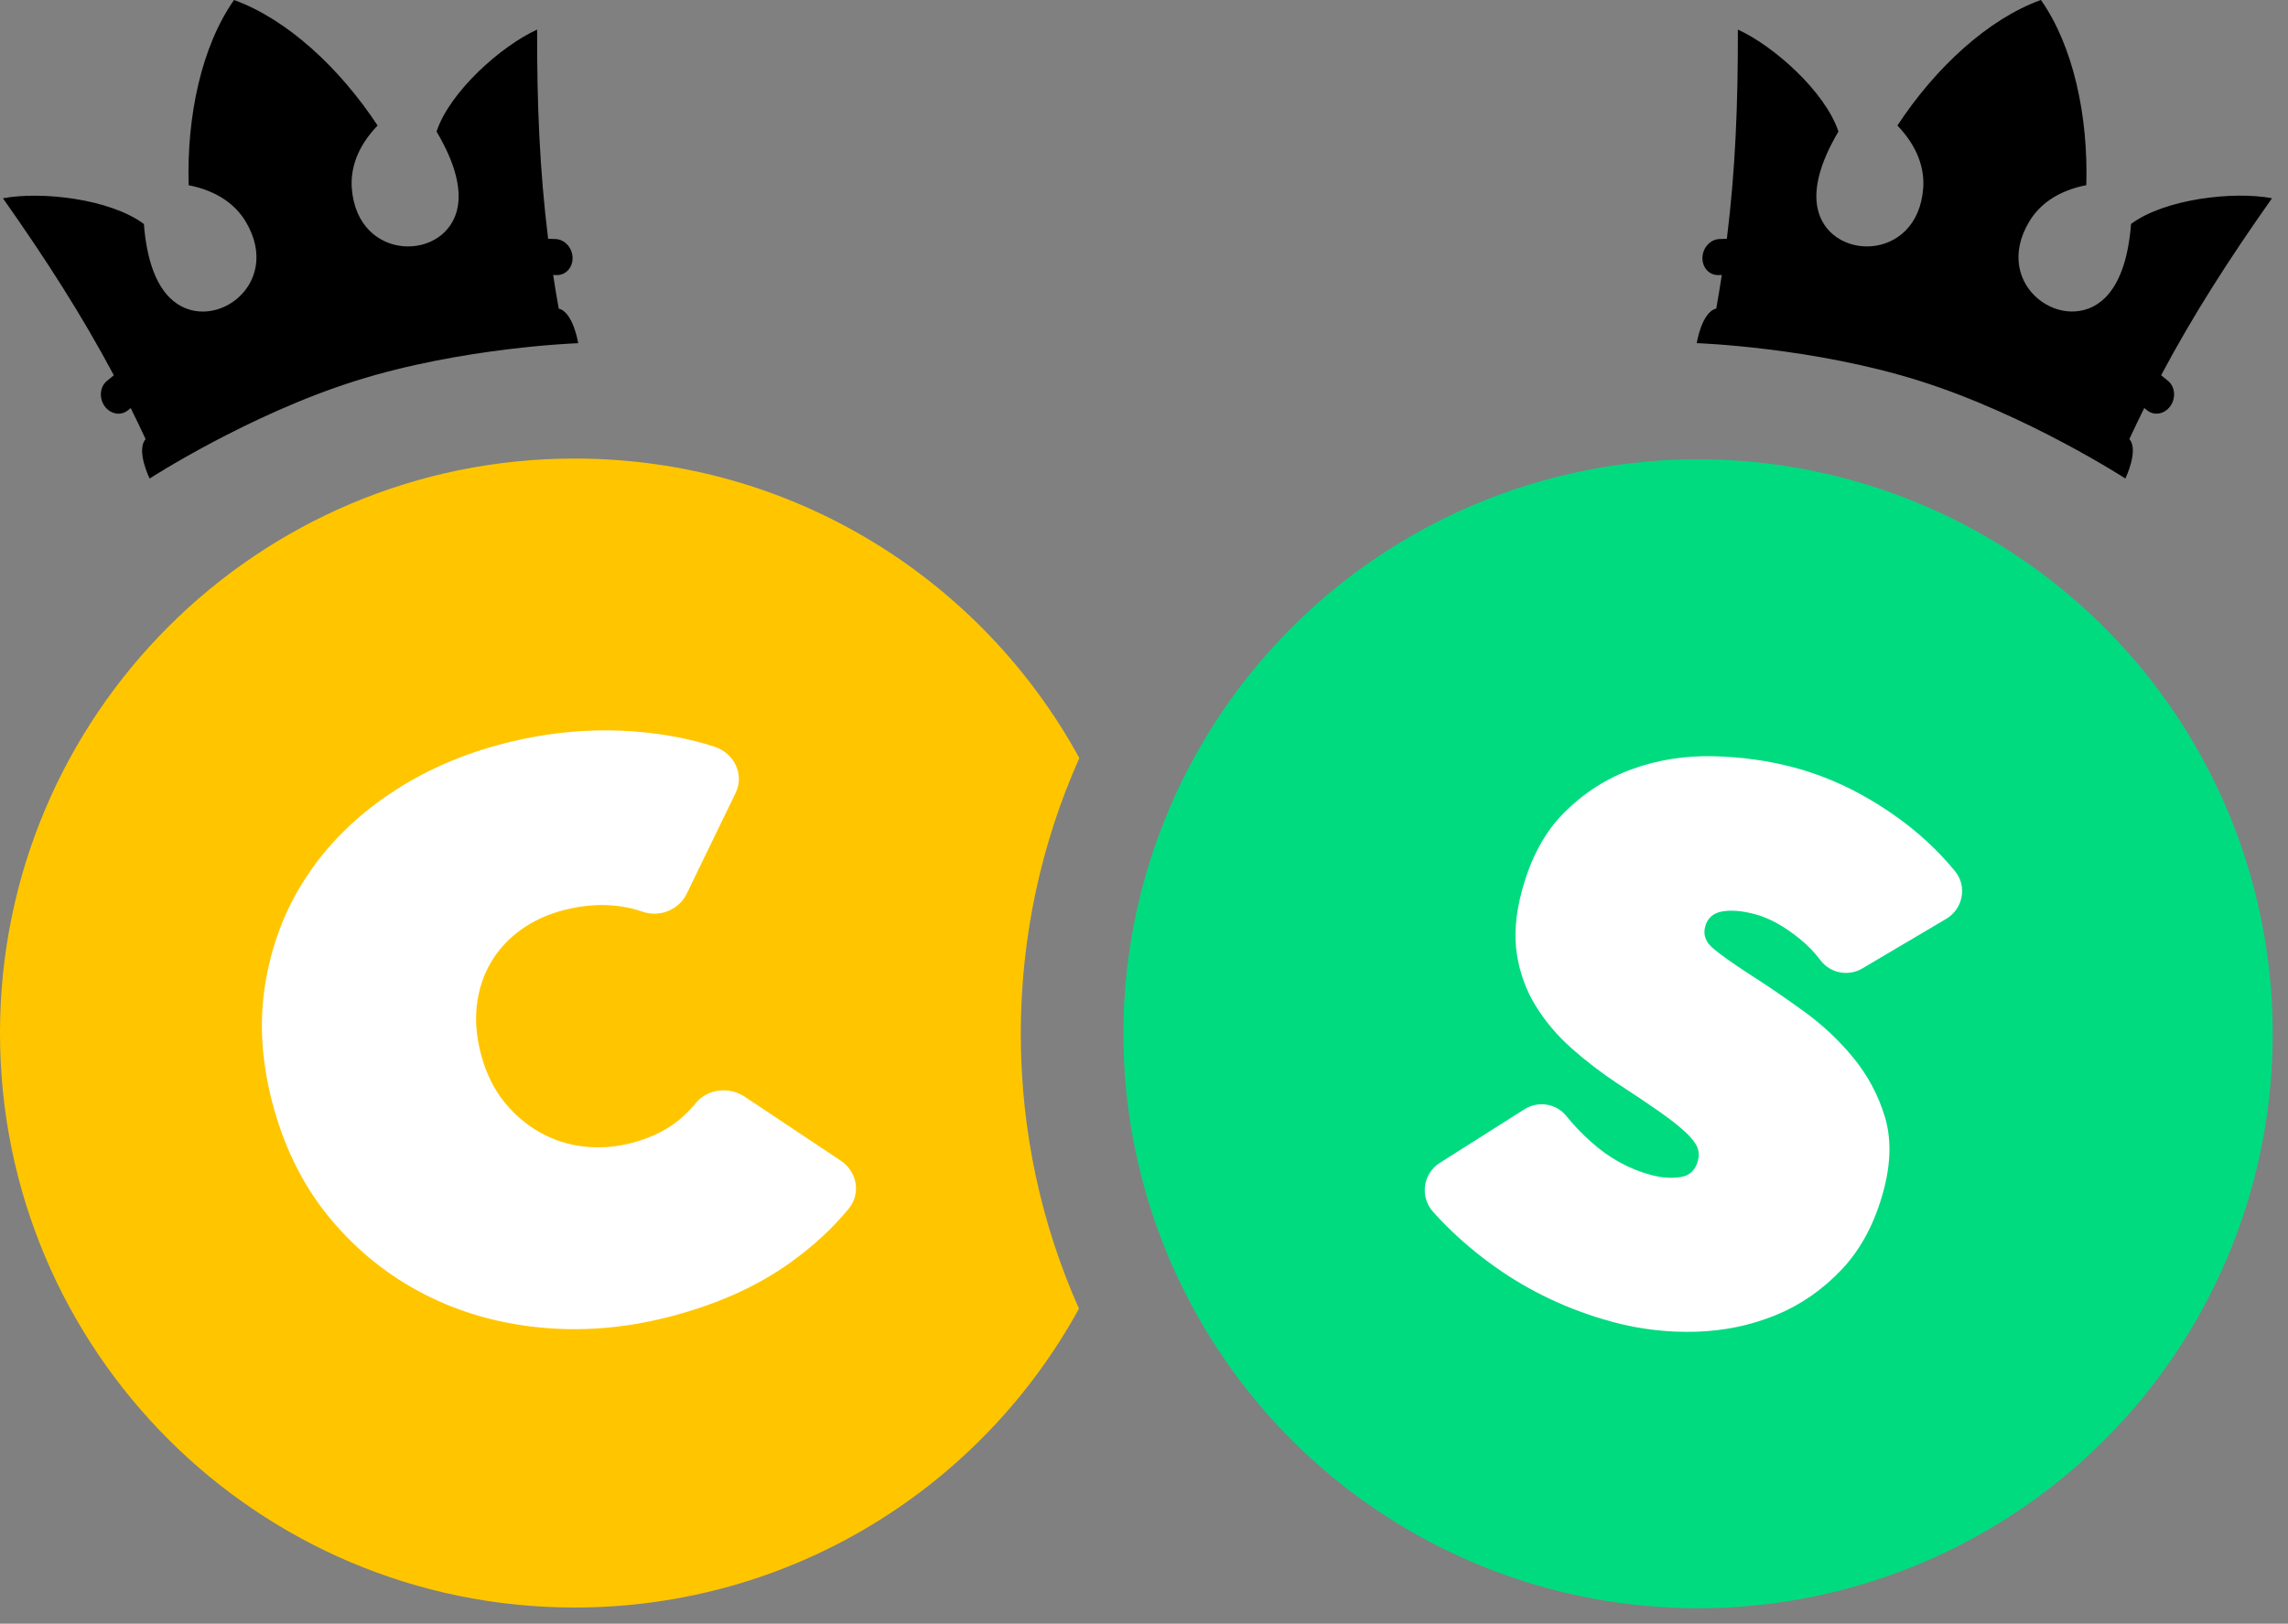
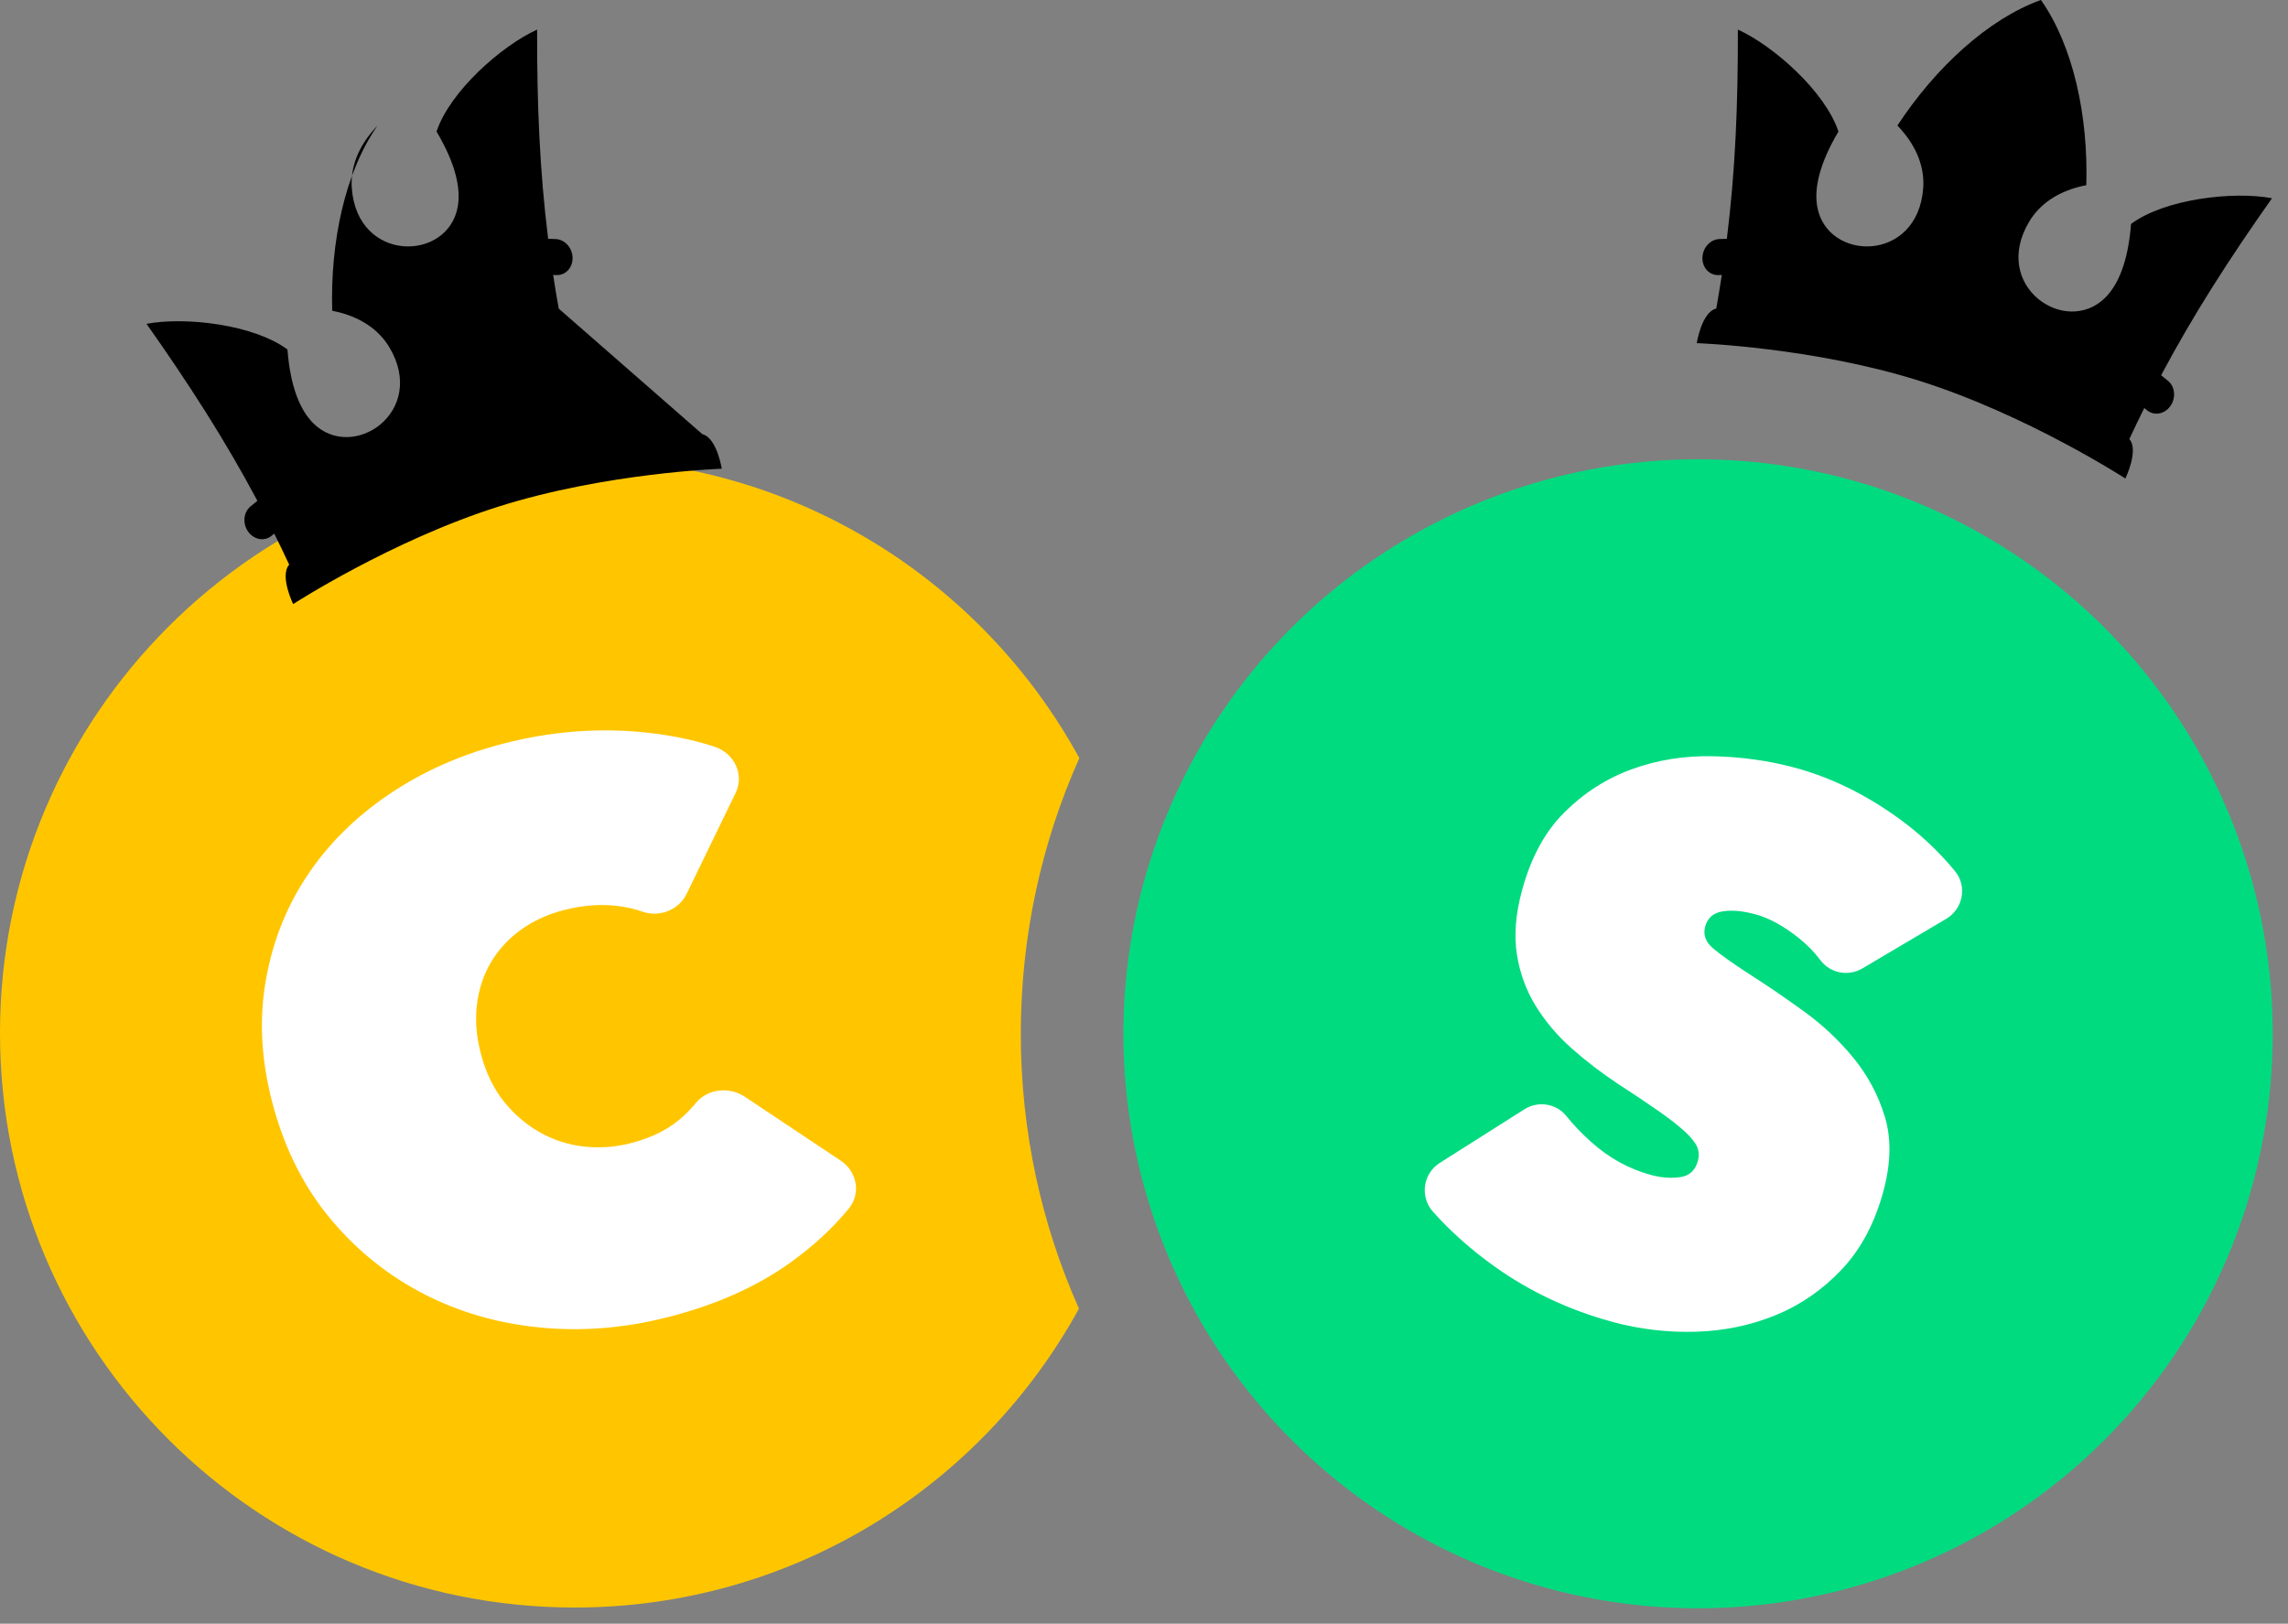
<svg xmlns="http://www.w3.org/2000/svg" viewBox="0 0 481.606 341.87" id="Layer_2" style="max-height: 500px" width="481.606" height="341.87">
  <rect x="0" y="0" width="481.606" height="341.87" fill="#808080" stroke="none" />
  <defs>
    <style>.cls-1{fill:#01db80;}.cls-2{fill:#fff;}.cls-3{fill:#ffc600;}.cls-4{fill-rule:evenodd;}</style>
  </defs>
  <g id="Logo_copy">
    <g id="Original_on_White_Raster">
      <path d="m214.87,217.67c0,20.6,4.37,40.19,12.24,57.87-20.54,37.51-60.38,62.93-106.15,62.93C54.15,338.47,0,284.32,0,217.51s54.15-120.96,120.96-120.96c45.83,0,85.71,25.49,106.23,63.07-7.92,17.73-12.32,37.38-12.32,58.05Z" class="cls-3" />
      <circle r="120.96" cy="217.67" cx="357.43" class="cls-1" />
      <path d="m57.71,233.58c-2.59-9.15-3.23-17.89-1.92-26.18,1.31-8.3,4.17-15.84,8.6-22.62,4.42-6.78,10.24-12.61,17.45-17.5,7.21-4.89,15.37-8.49,24.47-10.8,9.33-2.37,18.55-3.17,27.66-2.43,5.91.48,11.36,1.53,16.36,3.15,4.26,1.38,6.39,5.88,4.51,9.76l-10.31,21.25c-1.62,3.34-5.67,5.02-9.31,3.74-1.4-.49-2.85-.85-4.37-1.08-3.82-.59-7.84-.35-12.05.72-3.41.87-6.44,2.24-9.08,4.12-2.64,1.88-4.76,4.18-6.37,6.9-1.61,2.72-2.61,5.77-2.99,9.16-.38,3.39-.04,6.97,1.03,10.74,1.07,3.77,2.67,6.97,4.82,9.6,2.15,2.63,4.63,4.74,7.46,6.33,2.83,1.59,5.88,2.58,9.16,2.96,3.28.38,6.56.15,9.87-.68,4.66-1.18,8.41-3.12,11.25-5.8.95-.89,1.8-1.8,2.57-2.73,2.45-2.96,7.01-3.43,10.25-1.27l20.19,13.46c3.47,2.31,4.3,6.92,1.7,10.09-3.39,4.14-7.5,7.93-12.32,11.39-7.1,5.09-15.71,8.92-25.83,11.49-9.11,2.31-18.07,3.03-26.92,2.15-8.84-.87-16.98-3.23-24.4-7.06-7.42-3.83-13.89-9-19.39-15.52-5.5-6.51-9.53-14.29-12.09-23.34Z" class="cls-2" />
      <path d="m339.47,278.34c-4.54-1.22-8.9-2.81-13.07-4.77-4.17-1.96-8.09-4.25-11.74-6.86-3.66-2.61-7.01-5.42-10.05-8.43-1.05-1.04-2.04-2.09-2.99-3.16-2.77-3.14-2.12-8,1.42-10.25l17.83-11.3c2.9-1.84,6.72-1.24,8.86,1.44,1.47,1.84,3.2,3.66,5.21,5.45,3.79,3.39,8,5.71,12.65,6.95,2.11.57,4.14.71,6.08.44,1.94-.27,3.18-1.41,3.72-3.42.28-1.06.23-2.03-.15-2.93-.38-.9-1.21-1.94-2.47-3.13-1.27-1.19-3.06-2.61-5.39-4.25-2.33-1.64-5.29-3.63-8.85-5.94-3.46-2.29-6.7-4.77-9.72-7.45-3.02-2.68-5.53-5.65-7.54-8.91-2.01-3.26-3.34-6.87-3.97-10.84-.63-3.97-.29-8.44,1.05-13.41,1.87-6.98,4.88-12.52,9.04-16.62,4.15-4.1,8.89-7.11,14.22-9.03,5.32-1.92,10.97-2.82,16.93-2.69,5.96.12,11.69.92,17.18,2.39,7.39,1.98,14.53,5.42,21.43,10.32,4.71,3.35,8.83,7.18,12.37,11.49,2.61,3.18,1.68,7.95-1.86,10.04l-17.66,10.44c-2.95,1.74-6.75,1.01-8.81-1.73-1.26-1.68-2.73-3.19-4.41-4.55-3.26-2.63-6.37-4.34-9.32-5.13-2.75-.74-5.07-.93-6.97-.59-1.9.34-3.09,1.41-3.57,3.2-.45,1.69.08,3.19,1.59,4.5,1.52,1.31,4.06,3.12,7.63,5.44,3.67,2.34,7.5,4.95,11.48,7.83,3.98,2.88,7.49,6.17,10.51,9.86,3.02,3.7,5.23,7.82,6.61,12.38,1.38,4.56,1.29,9.74-.26,15.55-1.81,6.76-4.73,12.29-8.77,16.58-4.04,4.29-8.69,7.51-13.96,9.67-5.28,2.15-10.88,3.31-16.81,3.48s-11.74-.52-17.45-2.04Z" class="cls-2" />
      <path d="m361.23,64.98c-3.05.74-4.08,7.27-4.08,7.27,0,0,24.42.84,46.92,7.95,22.61,7.14,43.3,20.55,43.3,20.55,0,0,2.9-5.94.84-8.3,1.03-2.22,2.08-4.4,3.14-6.54.19.15.38.31.57.46,1.49,1.24,3.69.86,4.91-.85,1.23-1.71,1.02-4.09-.47-5.32-.47-.4-.96-.8-1.46-1.19,6.76-12.71,14.27-24.41,23.34-37.27-8.16-1.53-22.56.14-29.67,5.41-.61,7.93-2.7,12.78-5.41,15.5-8.34,8.36-24.18-2.39-16.02-16,2.08-3.47,5.85-6.46,12.01-7.66.43-14.54-2.72-29.26-9.55-39-11.18,4.05-22.22,14.28-30.21,26.44,4.34,4.52,5.72,9.14,5.43,13.17-1.14,15.82-20.28,15.53-22.31,3.89-.66-3.77.41-8.95,4.47-15.79-2.79-8.4-13.61-18.03-21.17-21.47.04,15.78-.54,29.72-2.32,44.05-.52.01-1.03.03-1.55.05-1.92.06-3.53,1.82-3.59,3.91-.06,2.1,1.45,3.75,3.37,3.68.24,0,.47-.02.71-.02-.36,2.34-.75,4.69-1.17,7.08h0Z" class="cls-4" />
-       <path d="m117.61,64.98c-.43-2.38-.82-4.74-1.17-7.08.24,0,.48.01.71.02,1.92.06,3.43-1.58,3.37-3.68-.06-2.1-1.67-3.85-3.59-3.91-.51-.02-1.03-.03-1.55-.05-1.78-14.33-2.36-28.27-2.32-44.05-7.56,3.44-18.39,13.07-21.17,21.47,4.06,6.84,5.13,12.02,4.47,15.79-2.03,11.64-21.16,11.93-22.31-3.89-.29-4.03,1.08-8.65,5.43-13.17C71.48,14.28,60.44,4.05,49.26,0c-6.83,9.73-9.98,24.45-9.55,39,6.16,1.21,9.93,4.2,12.01,7.66,8.15,13.61-7.68,24.36-16.02,16-2.71-2.71-4.8-7.56-5.41-15.5-7.11-5.28-21.5-6.94-29.67-5.41,9.06,12.86,16.58,24.57,23.34,37.27-.5.39-.99.79-1.46,1.19-1.49,1.23-1.7,3.62-.47,5.32,1.23,1.7,3.43,2.08,4.91.85.19-.16.37-.31.57-.46,1.06,2.14,2.11,4.31,3.14,6.54-2.06,2.36.84,8.3.84,8.3,0,0,20.69-13.41,43.3-20.55,22.5-7.11,46.92-7.95,46.92-7.95,0,0-1.04-6.53-4.08-7.27h0Z" class="cls-4" />
+       <path d="m117.61,64.98c-.43-2.38-.82-4.74-1.17-7.08.24,0,.48.01.71.02,1.92.06,3.43-1.58,3.37-3.68-.06-2.1-1.67-3.85-3.59-3.91-.51-.02-1.03-.03-1.55-.05-1.78-14.33-2.36-28.27-2.32-44.05-7.56,3.44-18.39,13.07-21.17,21.47,4.06,6.84,5.13,12.02,4.47,15.79-2.03,11.64-21.16,11.93-22.31-3.89-.29-4.03,1.08-8.65,5.43-13.17c-6.83,9.73-9.98,24.45-9.55,39,6.16,1.21,9.93,4.2,12.01,7.66,8.15,13.61-7.68,24.36-16.02,16-2.71-2.71-4.8-7.56-5.41-15.5-7.11-5.28-21.5-6.94-29.67-5.41,9.06,12.86,16.58,24.57,23.34,37.27-.5.39-.99.79-1.46,1.19-1.49,1.23-1.7,3.62-.47,5.32,1.23,1.7,3.43,2.08,4.91.85.19-.16.37-.31.57-.46,1.06,2.14,2.11,4.31,3.14,6.54-2.06,2.36.84,8.3.84,8.3,0,0,20.69-13.41,43.3-20.55,22.5-7.11,46.92-7.95,46.92-7.95,0,0-1.04-6.53-4.08-7.27h0Z" class="cls-4" />
      <path d="m55.96,372.23c0,.73-.2,1.37-.61,1.9-.4.53-.86.94-1.38,1.24-.95-.62-2.02-1.19-3.19-1.71-1.17-.51-2.62-.77-4.35-.77-3.12,0-5.6,1.01-7.45,3.02-1.85,2.02-2.78,4.93-2.78,8.75s.95,6.8,2.86,8.75c1.91,1.94,4.47,2.92,7.7,2.92,1.69,0,3.14-.23,4.37-.69,1.23-.46,2.32-1,3.27-1.62.51.33.93.78,1.26,1.35s.5,1.22.5,1.95c0,.62-.17,1.19-.5,1.71s-.88.97-1.65,1.38c-.73.44-1.77.85-3.11,1.24-1.34.38-3,.58-4.98.58-2.42,0-4.67-.36-6.74-1.07-2.07-.71-3.88-1.8-5.42-3.25-1.54-1.45-2.75-3.27-3.63-5.47-.88-2.2-1.32-4.78-1.32-7.75s.44-5.38,1.32-7.56c.88-2.18,2.08-4.01,3.6-5.5,1.52-1.48,3.3-2.61,5.34-3.38,2.03-.77,4.19-1.16,6.46-1.16,1.58,0,3.01.14,4.29.41,1.28.28,2.38.65,3.3,1.13.92.48,1.61,1.03,2.09,1.65.48.62.72,1.28.72,1.98Z" />
      <path d="m65.59,401.27c-.33.07-.77.17-1.32.28-.55.11-1.17.16-1.87.16-1.28,0-2.24-.24-2.86-.71-.62-.48-.93-1.32-.93-2.53v-17.44c0-.95.22-1.76.66-2.42.44-.66,1.08-1.25,1.92-1.76,1.14-.7,2.54-1.27,4.21-1.71,1.67-.44,3.47-.66,5.42-.66,3.48,0,5.22,1.08,5.22,3.25,0,.51-.08,1-.25,1.46-.17.46-.34.83-.52,1.13-.84-.18-1.89-.28-3.13-.28s-2.49.15-3.63.44c-1.14.29-2.11.66-2.92,1.1v19.69Z" />
      <path d="m102.55,388.28c0,2.13-.32,4.04-.96,5.75s-1.55,3.16-2.72,4.37-2.58,2.14-4.23,2.78c-1.65.64-3.5.96-5.56.96s-3.9-.32-5.55-.96c-1.65-.64-3.06-1.56-4.24-2.75-1.17-1.19-2.08-2.64-2.72-4.34-.64-1.71-.96-3.64-.96-5.8s.32-4.04.96-5.75c.64-1.71,1.56-3.15,2.75-4.34,1.19-1.19,2.61-2.11,4.26-2.75,1.65-.64,3.48-.96,5.5-.96s3.85.32,5.5.96c1.65.64,3.07,1.57,4.26,2.78s2.11,2.67,2.75,4.37.96,3.6.96,5.69Zm-13.48-8.3c-1.98,0-3.54.72-4.67,2.17s-1.71,3.49-1.71,6.13.56,4.73,1.68,6.16c1.12,1.43,2.69,2.15,4.7,2.15s3.58-.72,4.7-2.17c1.12-1.45,1.68-3.49,1.68-6.13s-.57-4.68-1.71-6.13c-1.14-1.45-2.7-2.17-4.68-2.17Z" />
      <path d="m122.79,384.44c-.4,1.5-.83,3.03-1.29,4.57-.46,1.54-.92,3.03-1.38,4.48-.46,1.45-.9,2.8-1.32,4.04-.42,1.25-.78,2.31-1.07,3.19-.4.29-.92.54-1.54.74-.62.2-1.41.3-2.37.3-1.06,0-1.99-.16-2.78-.47-.79-.31-1.33-.78-1.62-1.4-.44-.88-.94-2.28-1.49-4.21-.55-1.92-1.12-4.03-1.71-6.32-.59-2.29-1.13-4.62-1.62-6.99s-.91-4.43-1.24-6.19c.37-.37.87-.71,1.51-1.02.64-.31,1.35-.47,2.12-.47,1.03,0,1.83.25,2.42.74.59.5.97,1.29,1.16,2.39.7,4.4,1.36,8.13,1.98,11.19.62,3.06,1.06,5.14,1.32,6.24h.22c.15-.62.39-1.54.74-2.75s.75-2.6,1.21-4.18c.46-1.58.95-3.26,1.49-5.06.53-1.8,1.07-3.61,1.62-5.44.51-.29,1.05-.52,1.62-.69.57-.17,1.24-.25,2.01-.25.99,0,1.82.17,2.5.5s1.13.83,1.35,1.49c.55,1.76,1.07,3.48,1.57,5.17s.94,3.25,1.35,4.7c.4,1.45.76,2.74,1.07,3.88s.56,2.02.74,2.64h.27c.62-3.04,1.27-6.21,1.95-9.51.68-3.3,1.25-6.71,1.73-10.23.44-.26.93-.46,1.48-.6s1.1-.22,1.65-.22c.95,0,1.73.22,2.34.66.61.44.91,1.16.91,2.15,0,.51-.11,1.35-.33,2.5-.22,1.16-.5,2.48-.85,3.96-.35,1.49-.73,3.06-1.16,4.73-.42,1.67-.85,3.28-1.29,4.84-.44,1.56-.86,2.97-1.27,4.24-.4,1.26-.75,2.25-1.04,2.94-.37.29-.93.54-1.68.74s-1.57.3-2.45.3c-2.31,0-3.68-.57-4.12-1.71-.29-.81-.64-1.8-1.04-2.97-.4-1.17-.82-2.46-1.24-3.85-.42-1.39-.84-2.84-1.26-4.34-.42-1.5-.82-2.99-1.18-4.46Z" />
-       <path d="m160.16,381.08c-.9-.73-2.12-1.1-3.66-1.1-1.06,0-2.04.13-2.94.38-.9.26-1.68.59-2.34.99v19.91c-.33.07-.77.17-1.32.28-.55.11-1.17.16-1.87.16-1.28,0-2.24-.24-2.86-.71-.62-.48-.94-1.32-.94-2.53v-17.66c0-.88.18-1.59.55-2.15.37-.55.93-1.08,1.71-1.59,1.06-.73,2.47-1.35,4.23-1.84,1.76-.49,3.7-.74,5.83-.74,3.78,0,6.7.83,8.77,2.5,2.07,1.67,3.11,4.12,3.11,7.34v16.94c-.29.07-.72.17-1.29.28-.57.11-1.18.16-1.84.16-1.32,0-2.28-.24-2.89-.71-.6-.48-.91-1.32-.91-2.53v-13.92c0-1.58-.45-2.73-1.35-3.47Z" />
      <path d="m206.99,372.23c0,.73-.2,1.37-.6,1.9-.4.53-.86.94-1.38,1.24-.95-.62-2.02-1.19-3.19-1.71-1.17-.51-2.62-.77-4.34-.77-3.12,0-5.6,1.01-7.45,3.02-1.85,2.02-2.78,4.93-2.78,8.75s.95,6.8,2.86,8.75c1.91,1.94,4.47,2.92,7.7,2.92,1.69,0,3.14-.23,4.37-.69,1.23-.46,2.32-1,3.27-1.62.51.33.94.78,1.26,1.35.33.57.5,1.22.5,1.95,0,.62-.17,1.19-.5,1.71-.33.51-.88.97-1.65,1.38-.73.44-1.77.85-3.11,1.24-1.34.38-3,.58-4.98.58-2.42,0-4.67-.36-6.74-1.07-2.07-.71-3.88-1.8-5.42-3.25-1.54-1.45-2.75-3.27-3.63-5.47-.88-2.2-1.32-4.78-1.32-7.75s.44-5.38,1.32-7.56c.88-2.18,2.08-4.01,3.6-5.5,1.52-1.48,3.3-2.61,5.33-3.38,2.04-.77,4.19-1.16,6.46-1.16,1.58,0,3.01.14,4.29.41,1.28.28,2.38.65,3.3,1.13.92.48,1.61,1.03,2.09,1.65.48.62.71,1.28.71,1.98Z" />
      <path d="m234.66,388.28c0,2.13-.32,4.04-.96,5.75-.64,1.71-1.55,3.16-2.72,4.37-1.17,1.21-2.58,2.14-4.24,2.78-1.65.64-3.5.96-5.55.96s-3.91-.32-5.55-.96c-1.65-.64-3.06-1.56-4.24-2.75-1.17-1.19-2.08-2.64-2.72-4.34s-.96-3.64-.96-5.8.32-4.04.96-5.75,1.56-3.15,2.75-4.34,2.61-2.11,4.26-2.75,3.48-.96,5.5-.96,3.85.32,5.5.96,3.07,1.57,4.26,2.78c1.19,1.21,2.11,2.67,2.75,4.37.64,1.71.96,3.6.96,5.69Zm-13.47-8.3c-1.98,0-3.54.72-4.67,2.17-1.14,1.45-1.71,3.49-1.71,6.13s.56,4.73,1.68,6.16c1.12,1.43,2.69,2.15,4.7,2.15s3.58-.72,4.7-2.17c1.12-1.45,1.68-3.49,1.68-6.13s-.57-4.68-1.71-6.13-2.7-2.17-4.67-2.17Z" />
      <path d="m237.3,367.49c0-1.06.38-1.97,1.13-2.72.75-.75,1.71-1.13,2.89-1.13s2.13.38,2.86,1.13c.73.75,1.1,1.66,1.1,2.72s-.37,2.03-1.1,2.78c-.73.75-1.69,1.13-2.86,1.13s-2.14-.38-2.89-1.13c-.75-.75-1.13-1.68-1.13-2.78Zm.55,7.98c.29-.07.72-.17,1.29-.28.57-.11,1.18-.17,1.84-.17,1.32,0,2.28.24,2.89.71.61.48.91,1.32.91,2.53v22.99c-.29.07-.72.17-1.29.28-.57.11-1.18.16-1.84.16-1.32,0-2.28-.24-2.89-.71-.6-.48-.91-1.32-.91-2.53v-22.99Z" />
-       <path d="m265.15,381.08c-.9-.73-2.12-1.1-3.66-1.1-1.06,0-2.04.13-2.94.38-.9.26-1.68.59-2.34.99v19.91c-.33.07-.77.17-1.32.28-.55.11-1.17.16-1.87.16-1.28,0-2.24-.24-2.86-.71-.62-.48-.93-1.32-.93-2.53v-17.66c0-.88.18-1.59.55-2.15.37-.55.94-1.08,1.71-1.59,1.06-.73,2.47-1.35,4.23-1.84,1.76-.49,3.7-.74,5.83-.74,3.78,0,6.7.83,8.77,2.5,2.07,1.67,3.11,4.12,3.11,7.34v16.94c-.29.07-.72.17-1.29.28-.57.11-1.18.16-1.84.16-1.32,0-2.28-.24-2.89-.71-.61-.48-.91-1.32-.91-2.53v-13.92c0-1.58-.45-2.73-1.35-3.47Z" />
      <path d="m297.96,393.95c0,2.57-.95,4.58-2.86,6.02-1.91,1.45-4.69,2.17-8.36,2.17-1.5,0-2.87-.11-4.1-.33s-2.29-.54-3.19-.96c-.9-.42-1.6-.94-2.09-1.54-.49-.61-.74-1.27-.74-2.01s.16-1.3.47-1.82c.31-.51.72-.93,1.24-1.26,1.03.66,2.21,1.25,3.55,1.76,1.34.51,2.89.77,4.65.77,1.5,0,2.64-.25,3.41-.74.77-.5,1.15-1.18,1.15-2.06,0-1.5-1.1-2.49-3.3-2.97l-3.08-.71c-2.71-.62-4.72-1.56-6.02-2.8-1.3-1.25-1.95-2.92-1.95-5.01,0-2.38.95-4.32,2.86-5.8,1.91-1.49,4.58-2.23,8.03-2.23,1.32,0,2.54.1,3.66.3s2.09.49,2.92.88c.83.38,1.47.84,1.93,1.38.46.53.69,1.15.69,1.84s-.15,1.24-.44,1.73c-.29.5-.64.89-1.04,1.18-.33-.22-.76-.44-1.29-.66-.53-.22-1.12-.42-1.76-.6-.64-.18-1.32-.34-2.04-.47-.71-.13-1.42-.19-2.12-.19-1.43,0-2.55.23-3.36.69-.81.46-1.21,1.11-1.21,1.95,0,.62.23,1.14.69,1.54.46.4,1.26.73,2.39.99l2.7.66c3.04.7,5.24,1.71,6.6,3.05,1.36,1.34,2.04,3.09,2.04,5.25Z" />
      <path d="m335.09,372.23c0,.73-.2,1.37-.61,1.9-.4.53-.86.94-1.38,1.24-.95-.62-2.02-1.19-3.19-1.71-1.17-.51-2.62-.77-4.35-.77-3.12,0-5.6,1.01-7.45,3.02-1.85,2.02-2.78,4.93-2.78,8.75s.95,6.8,2.86,8.75c1.91,1.94,4.47,2.92,7.7,2.92,1.69,0,3.14-.23,4.37-.69,1.23-.46,2.32-1,3.27-1.62.51.33.93.78,1.26,1.35s.5,1.22.5,1.95c0,.62-.17,1.19-.5,1.71s-.88.97-1.65,1.38c-.73.44-1.77.85-3.11,1.24-1.34.38-3,.58-4.98.58-2.42,0-4.67-.36-6.74-1.07s-3.88-1.8-5.42-3.25c-1.54-1.45-2.75-3.27-3.63-5.47-.88-2.2-1.32-4.78-1.32-7.75s.44-5.38,1.32-7.56c.88-2.18,2.08-4.01,3.6-5.5,1.52-1.48,3.3-2.61,5.33-3.38,2.04-.77,4.19-1.16,6.46-1.16,1.58,0,3.01.14,4.29.41,1.28.28,2.38.65,3.3,1.13.92.48,1.61,1.03,2.09,1.65.48.62.71,1.28.71,1.98Z" />
      <path d="m348.18,374.48c3.59,0,6.46.77,8.61,2.31,2.14,1.54,3.22,3.92,3.22,7.15v12.71c0,.88-.22,1.58-.66,2.09-.44.51-.99.97-1.65,1.38-1.03.62-2.33,1.12-3.91,1.49s-3.37.55-5.39.55c-3.67,0-6.55-.71-8.66-2.12-2.11-1.41-3.16-3.53-3.16-6.35,0-2.46.78-4.34,2.34-5.64,1.56-1.3,3.82-2.1,6.79-2.39l7.54-.77v-.99c0-1.39-.5-2.42-1.51-3.08s-2.43-.99-4.26-.99c-1.43,0-2.82.17-4.18.52-1.36.35-2.57.78-3.63,1.29-.4-.29-.74-.69-1.02-1.18-.27-.5-.41-1.04-.41-1.62,0-.73.17-1.33.52-1.79.35-.46.91-.87,1.68-1.24,1.06-.44,2.27-.77,3.63-.99,1.36-.22,2.73-.33,4.12-.33Zm.22,22.38c1.06,0,2.04-.1,2.92-.3s1.52-.45,1.92-.74v-6.1l-5.33.5c-1.47.15-2.58.47-3.35.96-.77.5-1.16,1.27-1.16,2.34s.39,1.89,1.18,2.47c.79.59,2.06.88,3.82.88Z" />
      <path d="m384.37,393.95c0,2.57-.95,4.58-2.86,6.02-1.91,1.45-4.69,2.17-8.36,2.17-1.5,0-2.87-.11-4.1-.33s-2.29-.54-3.19-.96c-.9-.42-1.6-.94-2.09-1.54-.49-.61-.74-1.27-.74-2.01s.16-1.3.47-1.82c.31-.51.72-.93,1.24-1.26,1.03.66,2.21,1.25,3.55,1.76,1.34.51,2.89.77,4.65.77,1.5,0,2.64-.25,3.41-.74.77-.5,1.15-1.18,1.15-2.06,0-1.5-1.1-2.49-3.3-2.97l-3.08-.71c-2.71-.62-4.72-1.56-6.02-2.8-1.3-1.25-1.95-2.92-1.95-5.01,0-2.38.95-4.32,2.86-5.8,1.91-1.49,4.58-2.23,8.03-2.23,1.32,0,2.54.1,3.66.3s2.09.49,2.92.88c.83.38,1.47.84,1.93,1.38.46.53.69,1.15.69,1.84s-.15,1.24-.44,1.73c-.29.5-.64.89-1.04,1.18-.33-.22-.76-.44-1.29-.66-.53-.22-1.12-.42-1.76-.6-.64-.18-1.32-.34-2.04-.47-.71-.13-1.42-.19-2.12-.19-1.43,0-2.55.23-3.36.69-.81.46-1.21,1.11-1.21,1.95,0,.62.23,1.14.69,1.54.46.4,1.26.73,2.39.99l2.7.66c3.04.7,5.24,1.71,6.6,3.05,1.36,1.34,2.04,3.09,2.04,5.25Z" />
      <path d="m386.9,367.49c0-1.06.38-1.97,1.13-2.72.75-.75,1.71-1.13,2.89-1.13s2.13.38,2.86,1.13c.73.75,1.1,1.66,1.1,2.72s-.37,2.03-1.1,2.78c-.73.75-1.69,1.13-2.86,1.13s-2.14-.38-2.89-1.13c-.75-.75-1.13-1.68-1.13-2.78Zm.55,7.98c.29-.07.72-.17,1.29-.28.57-.11,1.18-.17,1.84-.17,1.32,0,2.28.24,2.89.71.6.48.91,1.32.91,2.53v22.99c-.29.07-.72.17-1.29.28-.57.11-1.18.16-1.84.16-1.32,0-2.28-.24-2.89-.71-.6-.48-.91-1.32-.91-2.53v-22.99Z" />
      <path d="m414.75,381.08c-.9-.73-2.12-1.1-3.66-1.1-1.06,0-2.04.13-2.94.38-.9.26-1.68.59-2.34.99v19.91c-.33.07-.77.17-1.32.28-.55.11-1.17.16-1.87.16-1.28,0-2.24-.24-2.86-.71-.62-.48-.94-1.32-.94-2.53v-17.66c0-.88.18-1.59.55-2.15.37-.55.94-1.08,1.71-1.59,1.06-.73,2.48-1.35,4.24-1.84,1.76-.49,3.7-.74,5.83-.74,3.78,0,6.7.83,8.77,2.5,2.07,1.67,3.11,4.12,3.11,7.34v16.94c-.29.07-.72.17-1.29.28-.57.11-1.18.16-1.84.16-1.32,0-2.28-.24-2.89-.71-.61-.48-.91-1.32-.91-2.53v-13.92c0-1.58-.45-2.73-1.35-3.47Z" />
      <path d="m452.95,388.28c0,2.13-.32,4.04-.96,5.75-.64,1.71-1.55,3.16-2.72,4.37-1.17,1.21-2.58,2.14-4.23,2.78-1.65.64-3.5.96-5.56.96s-3.91-.32-5.55-.96c-1.65-.64-3.06-1.56-4.24-2.75-1.17-1.19-2.08-2.64-2.72-4.34s-.96-3.64-.96-5.8.32-4.04.96-5.75,1.56-3.15,2.75-4.34,2.61-2.11,4.26-2.75c1.65-.64,3.48-.96,5.5-.96s3.85.32,5.5.96c1.65.64,3.07,1.57,4.26,2.78,1.19,1.21,2.11,2.67,2.75,4.37.64,1.71.96,3.6.96,5.69Zm-13.48-8.3c-1.98,0-3.54.72-4.67,2.17-1.14,1.45-1.71,3.49-1.71,6.13s.56,4.73,1.68,6.16c1.12,1.43,2.69,2.15,4.7,2.15s3.58-.72,4.7-2.17c1.12-1.45,1.68-3.49,1.68-6.13s-.57-4.68-1.71-6.13-2.69-2.17-4.67-2.17Z" />
    </g>
  </g>
</svg>